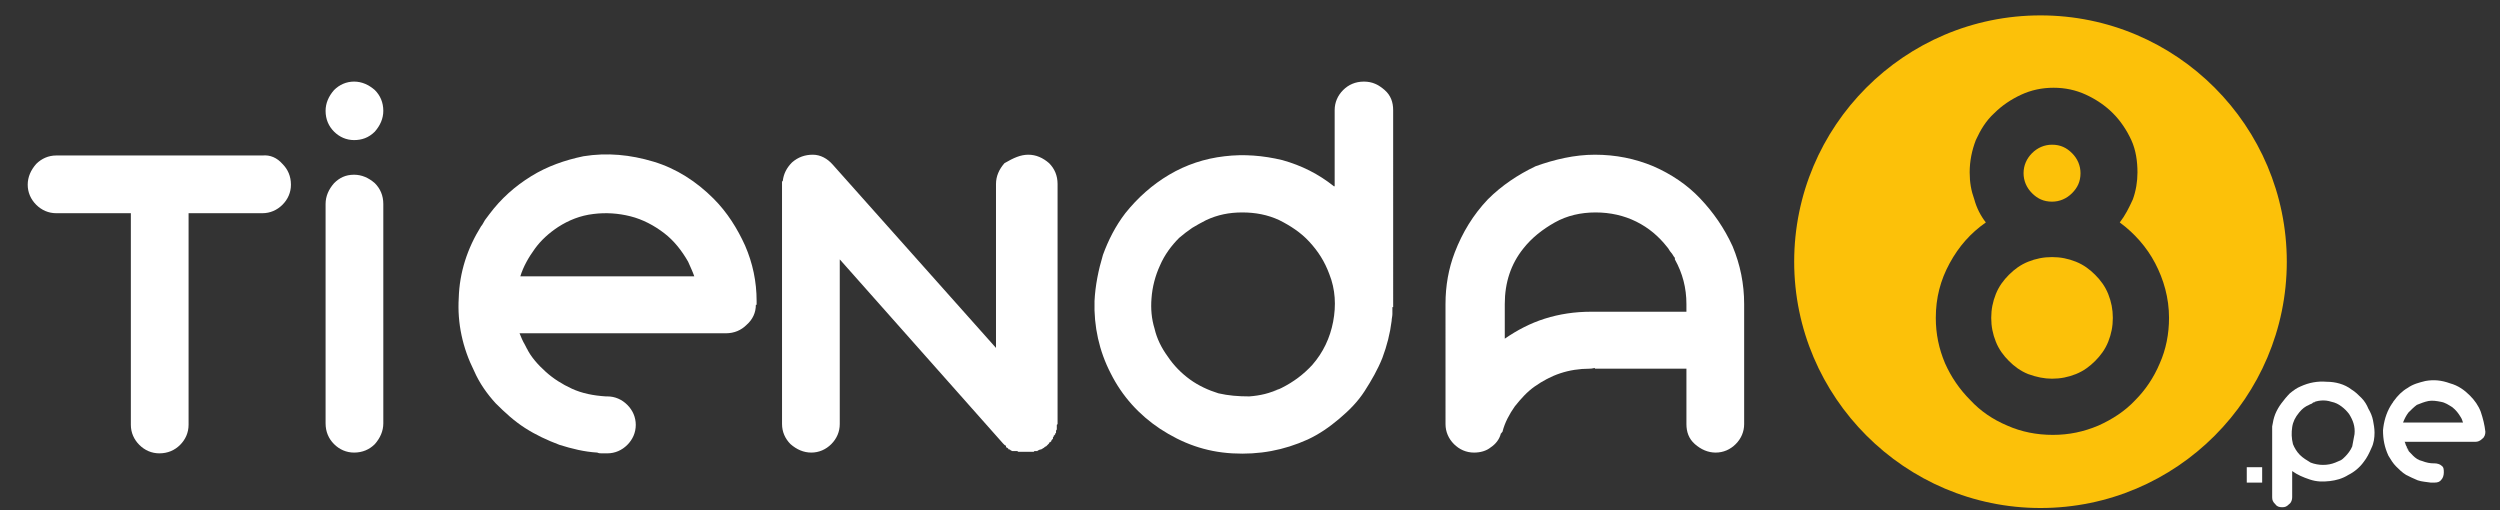
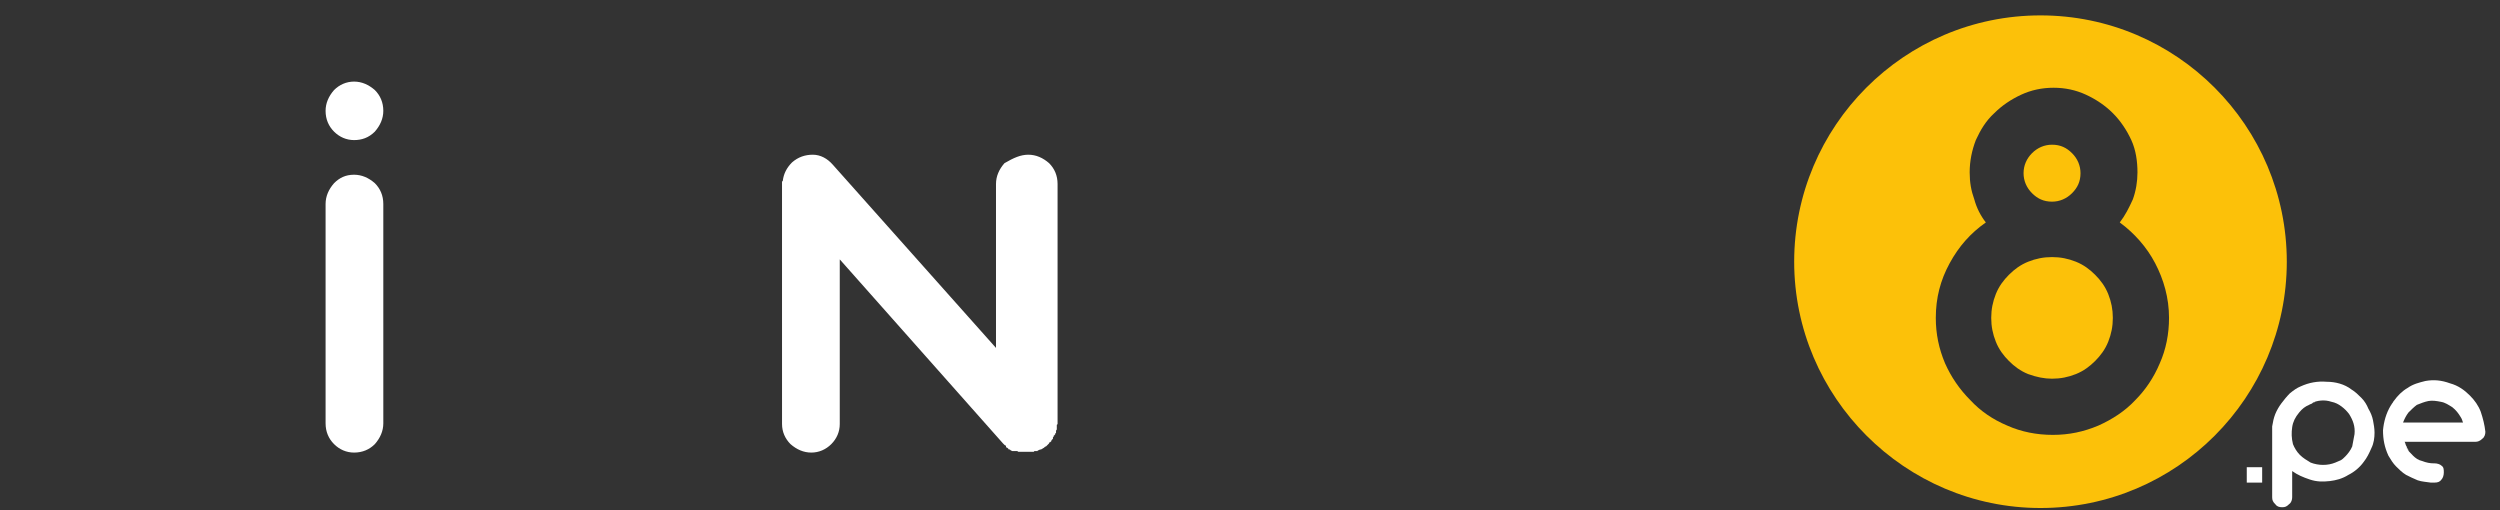
<svg xmlns="http://www.w3.org/2000/svg" version="1.1" id="Capa_1" x="0px" y="0px" viewBox="0 0 324.8 66.3" style="enable-background:new 0 0 324.8 66.3;" xml:space="preserve">
  <rect x="0" y="0" width="324.8" height="66.3" fill="#333333" stroke="none" />
  <style type="text/css">
	.st0{enable-background:new    ;}
	.st1{fill:#FFFFFF;}
	.st2{fill:#FCC109;}
</style>
  <g>
    <g>
      <g class="st0">
        <path class="st1" d="M291.9,62.7v-2h2v2H291.9z" />
      </g>
      <g class="st0">
        <path class="st1" d="M305.5,50.6c0.5,0.3,0.9,0.7,1.3,1.1c0.4,0.4,0.7,0.9,0.9,1.4c0.3,0.5,0.5,1,0.6,1.5     c0.1,0.5,0.2,1.1,0.2,1.6c0,0.7-0.1,1.4-0.4,2c-0.3,0.7-0.6,1.3-1,1.8c-0.5,0.7-1.2,1.3-2,1.7c-0.8,0.5-1.6,0.7-2.4,0.8     c-0.9,0.1-1.7,0.1-2.6-0.2c-0.9-0.3-1.6-0.6-2.3-1.1l0,0v3.4c0,0.3-0.1,0.7-0.4,0.9c-0.3,0.3-0.5,0.4-0.9,0.4s-0.7-0.1-0.9-0.4     c-0.3-0.3-0.4-0.5-0.4-0.9v-8.6V56c0-0.1,0-0.2,0-0.3s0-0.2,0-0.3c0.1-0.6,0.2-1.1,0.4-1.6c0.2-0.5,0.5-1,0.8-1.4     s0.7-0.9,1.1-1.3c0.5-0.4,0.9-0.7,1.4-0.9c1.1-0.5,2.2-0.7,3.4-0.6C303.4,49.6,304.6,49.9,305.5,50.6z M305.9,56.4     c0.1-1-0.2-1.8-0.7-2.6c-0.3-0.4-0.6-0.7-1-1c-0.4-0.3-0.8-0.5-1.3-0.6c-0.9-0.3-1.8-0.2-2.7,0.2c0.1-0.1,0.2-0.1,0.3-0.1     s0.2-0.1,0.3-0.1c-0.1,0.1-0.3,0.1-0.4,0.2s-0.3,0.1-0.4,0.2c-0.5,0.2-0.9,0.5-1.3,1c-0.5,0.6-0.8,1.2-0.9,1.9     c-0.1,0.7-0.1,1.4,0.1,2.2c0.2,0.5,0.5,1,0.9,1.4s0.9,0.7,1.4,1c0.5,0.2,1.1,0.3,1.6,0.3c0.6,0,1.1-0.1,1.6-0.3     c0.2-0.1,0.5-0.2,0.7-0.3c0.2-0.1,0.4-0.3,0.6-0.5c0.3-0.3,0.7-0.8,0.9-1.3C305.7,57.4,305.8,56.9,305.9,56.4z" />
        <path class="st1" d="M322.9,56.1c0,0.3-0.1,0.7-0.4,0.9c-0.3,0.3-0.6,0.4-0.9,0.4h-9.2c0.1,0.1,0.1,0.3,0.2,0.5     c0.1,0.1,0.1,0.3,0.2,0.4c0.1,0.1,0.1,0.3,0.2,0.4c-0.1-0.1-0.1-0.2-0.2-0.3c-0.1-0.1-0.1-0.2-0.2-0.3c0.2,0.4,0.5,0.7,0.9,1.1     c0.3,0.3,0.7,0.6,1.2,0.7c0.5,0.2,1,0.3,1.5,0.3h0.1c0.3,0,0.7,0.1,0.9,0.3c0.3,0.2,0.3,0.5,0.3,0.9c0,0.3-0.1,0.7-0.3,0.9     c-0.2,0.3-0.5,0.4-0.9,0.4c-0.1,0-0.1,0-0.3,0c-0.1,0-0.1,0-0.2,0c-0.6-0.1-1.1-0.1-1.7-0.3c-0.5-0.2-1.1-0.5-1.5-0.7     c-0.5-0.3-0.9-0.7-1.3-1.1c-0.4-0.4-0.7-0.9-1-1.4c-0.5-1.1-0.7-2.1-0.7-3.3c0.1-1.1,0.4-2.2,1-3.2c0.1-0.1,0.1-0.2,0.2-0.3     c0.1-0.1,0.1-0.2,0.2-0.3c0.5-0.7,1.1-1.3,1.8-1.7c0.7-0.5,1.5-0.7,2.3-0.9c1.1-0.2,2.1-0.1,3.2,0.3c1.1,0.3,1.9,0.9,2.6,1.6     c0.6,0.6,1.1,1.3,1.4,2.1C322.6,54.4,322.8,55.2,322.9,56.1L322.9,56.1L322.9,56.1z M314,52.6c-0.4,0.3-0.7,0.6-1.1,1     c-0.3,0.4-0.5,0.8-0.7,1.3h7.8c-0.1-0.2-0.1-0.4-0.3-0.7c-0.3-0.5-0.6-0.9-1.1-1.3c-0.5-0.3-0.9-0.6-1.5-0.7     c-0.5-0.1-1.1-0.2-1.6-0.1C315,52.2,314.5,52.4,314,52.6z" />
      </g>
    </g>
  </g>
  <g>
-     <path class="st1" d="M36.7,21.3c0.7,0.7,1.1,1.6,1.1,2.7c0,1-0.4,1.9-1.1,2.6s-1.6,1.1-2.6,1.1h-4.6h-5v27.5c0,1-0.4,1.9-1.1,2.6   c-0.7,0.7-1.6,1.1-2.7,1.1c-1,0-1.9-0.4-2.6-1.1s-1.1-1.6-1.1-2.6V27.7h-4.6H7.3c-1,0-1.9-0.4-2.6-1.1c-0.7-0.7-1.1-1.6-1.1-2.6   c0-1,0.4-1.9,1.1-2.7c0.7-0.7,1.6-1.1,2.6-1.1h5.1h17.1h4.6C35.1,20.1,36,20.5,36.7,21.3z" />
    <path class="st1" d="M46,18.2c-1,0-1.9-0.4-2.6-1.1s-1.1-1.6-1.1-2.7c0-1,0.4-1.9,1.1-2.7c0.7-0.7,1.6-1.1,2.6-1.1   c1,0,1.9,0.4,2.7,1.1c0.7,0.7,1.1,1.6,1.1,2.7c0,1-0.4,1.9-1.1,2.7C47.9,17.9,47,18.2,46,18.2z M46,22.7c1,0,1.9,0.4,2.7,1.1   c0.7,0.7,1.1,1.6,1.1,2.7V42v0.4v0.4v1.6V55c0,1-0.4,1.9-1.1,2.7c-0.7,0.7-1.6,1.1-2.7,1.1c-1,0-1.9-0.4-2.6-1.1   c-0.7-0.7-1.1-1.6-1.1-2.7V44.4v-1.6v-0.4V42V26.5c0-1,0.4-1.9,1.1-2.7C44.1,23.1,44.9,22.7,46,22.7z" />
-     <path class="st1" d="M98.2,39.6c0,1-0.4,1.9-1.2,2.6c-0.7,0.7-1.6,1.1-2.7,1.1H67.5c0.2,0.5,0.4,1,0.7,1.5c0.2,0.4,0.4,0.8,0.6,1.1   c0.2,0.4,0.4,0.7,0.6,1.1c-0.2-0.3-0.4-0.6-0.5-0.9c-0.2-0.3-0.3-0.6-0.5-0.9c0.6,1.2,1.5,2.2,2.5,3.1c1,0.9,2.1,1.6,3.4,2.2   c1.3,0.6,2.8,0.9,4.4,1h0.2c1,0,1.9,0.4,2.6,1.1c0.7,0.7,1.1,1.6,1.1,2.6c0,1-0.4,1.9-1.1,2.6c-0.7,0.7-1.6,1.1-2.6,1.1   c-0.2,0-0.5,0-0.7,0c-0.2,0-0.4,0-0.6-0.1c-1.7-0.1-3.3-0.5-4.9-1c-1.6-0.6-3.1-1.3-4.5-2.2c-1.4-0.9-2.6-2-3.8-3.2   c-1.1-1.2-2.1-2.6-2.8-4.2c-1.5-3-2.2-6.2-2-9.5c0.1-3.3,1.1-6.4,2.9-9.3c0.2-0.2,0.3-0.5,0.5-0.8c0.2-0.3,0.4-0.5,0.6-0.8   c1.5-2,3.3-3.6,5.4-4.9c2.1-1.3,4.4-2.1,6.8-2.6c3.1-0.5,6.1-0.2,9.1,0.7s5.6,2.6,7.8,4.8c1.8,1.8,3.1,3.9,4.1,6.1   c1,2.3,1.5,4.7,1.5,7.2v0.1V39.6z M72.5,29.5c-1.2,0.8-2.2,1.7-3,2.8c-0.8,1.1-1.5,2.3-1.9,3.6h22.6c-0.2-0.6-0.5-1.2-0.8-1.9   c-0.8-1.4-1.8-2.7-3.1-3.7c-1.3-1-2.8-1.8-4.4-2.2c-1.6-0.4-3.2-0.5-4.8-0.3C75.4,28,73.9,28.6,72.5,29.5z" />
    <path class="st1" d="M133.6,20.1c1,0,1.9,0.4,2.7,1.1c0.7,0.7,1.1,1.6,1.1,2.7v13.7v1v16.5l-0.1,0.1v0.2v0.2v0.2   c0,0-0.1,0.1-0.1,0.2c0,0,0,0.1,0,0.1c0,0,0,0.1,0,0.1c0,0,0,0.1-0.1,0.1c0,0.1,0,0.2-0.1,0.2c0,0,0,0.1-0.1,0.1   c0,0.1,0,0.2-0.1,0.2V57c0,0-0.1,0.1-0.1,0.1c0,0-0.1,0.1-0.1,0.1v0.1c0,0-0.1,0.1-0.1,0.1c0,0-0.1,0.1-0.2,0.1v0.1l-0.2,0.2   l-0.1,0.1l-0.1,0.1c-0.1,0-0.2,0.1-0.3,0.2c-0.1,0-0.1,0.1-0.2,0.1c0,0-0.1,0.1-0.2,0.1h-0.1c-0.1,0.1-0.2,0.1-0.2,0.1   c0,0-0.1,0-0.1,0.1c-0.1,0-0.1,0-0.2,0c0,0-0.1,0-0.2,0l-0.1,0.1c0,0-0.1,0-0.1,0c0,0-0.1,0-0.2,0h-0.1c0,0-0.1,0-0.1,0   c0,0-0.1,0-0.2,0h-0.1h-0.2h-0.1h-0.1h-0.2h-0.2c0,0-0.1,0-0.1,0c0,0-0.1,0-0.1,0h-0.2c0,0-0.1-0.1-0.2-0.1c0,0-0.1,0-0.1,0   c0,0-0.1,0-0.1,0c0,0-0.1,0-0.1,0c0,0-0.1,0-0.1,0c0,0-0.1,0-0.1,0c0,0,0,0-0.1,0l-0.2-0.1l-0.1-0.1c-0.1,0-0.2,0-0.2-0.1l-0.1-0.1   l-0.2-0.1c0,0,0-0.1,0-0.1s0,0,0-0.1c0,0-0.1,0-0.2-0.1l-0.1-0.1l-0.1-0.1l-21.2-23.9v3.9v1v16.5c0,1-0.4,1.9-1.1,2.6   c-0.7,0.7-1.6,1.1-2.6,1.1s-1.9-0.4-2.7-1.1c-0.7-0.7-1.1-1.6-1.1-2.6V38.6v-1V23.9v-0.1v-0.2l0.1-0.1c0.1-0.9,0.5-1.7,1.2-2.4   c0.8-0.7,1.7-1,2.7-1c1,0,1.9,0.5,2.6,1.3l21.2,23.8v-6.6v-1V23.9c0-1,0.4-1.9,1.1-2.7C131.7,20.5,132.6,20.1,133.6,20.1z" />
-     <path class="st1" d="M180.9,39.9c0,0.3,0,0.6,0,0.9c0,0.3-0.1,0.6-0.1,0.9c-0.2,1.6-0.6,3.2-1.2,4.8c-0.6,1.5-1.4,2.9-2.3,4.3   s-2,2.5-3.3,3.6c-1.3,1.1-2.6,2-4.1,2.7c-3.1,1.4-6.3,2-9.8,1.8s-6.5-1.3-9.4-3.2c-2.7-1.8-4.9-4.2-6.4-7.2   c-1.5-2.9-2.2-6.1-2.1-9.4c0.1-2,0.5-4,1.1-6c0.7-1.9,1.6-3.7,2.9-5.4c1.6-2,3.5-3.7,5.7-5c2.2-1.3,4.6-2.1,7.2-2.4   c2.5-0.3,5-0.1,7.5,0.5c2.5,0.7,4.7,1.8,6.7,3.4h0.1v-9.9c0-1,0.4-1.9,1.1-2.6c0.7-0.7,1.6-1.1,2.7-1.1c1.1,0,1.9,0.4,2.7,1.1   s1.1,1.6,1.1,2.6V39V39.9z M170.5,47.4c1.4-1.6,2.3-3.5,2.7-5.6c0.4-2.1,0.3-4.2-0.5-6.2c-0.6-1.6-1.4-2.9-2.6-4.2   c-1.1-1.2-2.5-2.1-3.9-2.8c-1.5-0.7-3.1-1-4.8-1s-3.2,0.3-4.7,1c-0.6,0.3-1.3,0.7-1.8,1c-0.6,0.4-1.1,0.8-1.7,1.3   c-1,1-1.9,2.2-2.5,3.6c-0.6,1.3-1,2.8-1.1,4.3c-0.1,1.3,0,2.6,0.4,3.9c0.3,1.3,0.9,2.5,1.7,3.6c0.8,1.2,1.8,2.2,2.9,3   c1.1,0.8,2.4,1.4,3.7,1.8c1.3,0.3,2.6,0.4,4,0.4c1.4-0.1,2.7-0.4,3.9-1c-0.3,0.2-0.6,0.3-1,0.5c-0.3,0.1-0.7,0.3-1,0.4   c0.8-0.3,1.5-0.6,2.3-1C168.1,49.6,169.4,48.6,170.5,47.4z" />
-     <path class="st1" d="M207.2,20.1c2.7,0,5.2,0.5,7.6,1.5c2.3,1,4.4,2.4,6.1,4.2s3.1,3.8,4.2,6.2c1,2.4,1.5,4.9,1.5,7.5v15.6   c0,1-0.4,1.9-1.1,2.6c-0.7,0.7-1.6,1.1-2.6,1.1s-1.9-0.4-2.7-1.1s-1.1-1.6-1.1-2.6v-7.2h-11.9v-0.1c-0.1,0-0.3,0.1-0.7,0.1   c-1.3,0-2.6,0.2-3.8,0.6c-1.2,0.4-2.3,1-3.3,1.7c-1,0.7-1.8,1.6-2.6,2.6c-0.7,1-1.3,2.1-1.6,3.3c0,0-0.1,0.1-0.1,0.1   c0,0,0,0.1-0.1,0.1c-0.2,0.8-0.7,1.4-1.3,1.8c-0.6,0.5-1.4,0.7-2.2,0.7c-1,0-1.9-0.4-2.6-1.1c-0.7-0.7-1.1-1.6-1.1-2.6v-0.5V39.5   c0-2.4,0.4-4.6,1.2-6.7c1-2.6,2.4-4.9,4.3-6.9c1.8-1.8,3.9-3.2,6.2-4.3C202,20.7,204.6,20.1,207.2,20.1z M219.1,40.4v-0.9   c0-2.1-0.5-4-1.5-5.8c0,0,0-0.1,0-0.1c0,0,0,0,0-0.1c-0.2-0.2-0.3-0.5-0.5-0.7s-0.3-0.5-0.5-0.7c-1.1-1.4-2.4-2.5-4-3.3   c-1.6-0.8-3.4-1.2-5.3-1.2s-3.7,0.4-5.3,1.3c-1.6,0.9-3,2-4.1,3.4c-0.8,1-1.4,2.1-1.8,3.3c-0.4,1.2-0.6,2.5-0.6,3.9V44   c1.6-1.1,3.3-2,5.2-2.6c1.9-0.6,3.9-0.9,6-0.9h0.7H219.1z" />
  </g>
  <path class="st2" d="M265.1,2c-17.7,0-32,14.4-32,32s14.4,32,32,32c17.7,0,32-14.4,32-32S282.8,2,265.1,2z M275.4,28.9  c1.9,1.4,3.5,3.2,4.6,5.3s1.8,4.5,1.8,7.1c0,2.1-0.4,4.1-1.2,5.9c-0.8,1.9-1.9,3.5-3.2,4.8c-1.3,1.4-3,2.5-4.8,3.3  c-1.9,0.8-3.8,1.2-5.9,1.2c-2.1,0-4.1-0.4-5.9-1.2c-1.9-0.8-3.5-1.9-4.8-3.3c-1.4-1.4-2.5-3-3.3-4.8c-0.8-1.9-1.2-3.8-1.2-5.9  c0-2.6,0.6-4.9,1.8-7.1c1.2-2.2,2.7-3.9,4.7-5.3c-0.7-0.9-1.2-1.9-1.5-3c-0.4-1.1-0.6-2.2-0.6-3.5c0-1.5,0.3-2.9,0.8-4.2  c0.6-1.3,1.3-2.5,2.4-3.5c1-1,2.2-1.8,3.5-2.4s2.7-0.9,4.2-0.9c1.5,0,2.9,0.3,4.2,0.9s2.5,1.4,3.5,2.4c1,1,1.8,2.2,2.4,3.5  c0.6,1.3,0.8,2.8,0.8,4.2c0,1.2-0.2,2.4-0.6,3.5C276.6,27,276.1,28,275.4,28.9z M266.6,49.2c1.1,0,2.1-0.2,3.1-0.6s1.8-1,2.5-1.7  c0.7-0.7,1.3-1.5,1.7-2.5c0.4-1,0.6-2,0.6-3.1s-0.2-2.1-0.6-3.1c-0.4-1-1-1.8-1.7-2.5s-1.5-1.3-2.5-1.7s-2-0.6-3.1-0.6  c-1.1,0-2.1,0.2-3.1,0.6s-1.8,1-2.5,1.7c-0.7,0.7-1.3,1.5-1.7,2.5c-0.4,1-0.6,2-0.6,3.1s0.2,2.1,0.6,3.1c0.4,1,1,1.8,1.7,2.5  s1.5,1.3,2.5,1.7C264.6,49,265.6,49.2,266.6,49.2z M266.6,18.8c-1,0-1.9,0.4-2.6,1.1c-0.7,0.7-1.1,1.6-1.1,2.6c0,1,0.4,1.9,1.1,2.6  c0.7,0.7,1.5,1.1,2.6,1.1c1,0,1.9-0.4,2.6-1.1c0.7-0.7,1.1-1.5,1.1-2.6c0-1-0.4-1.9-1.1-2.6C268.5,19.2,267.7,18.8,266.6,18.8z" />
</svg>